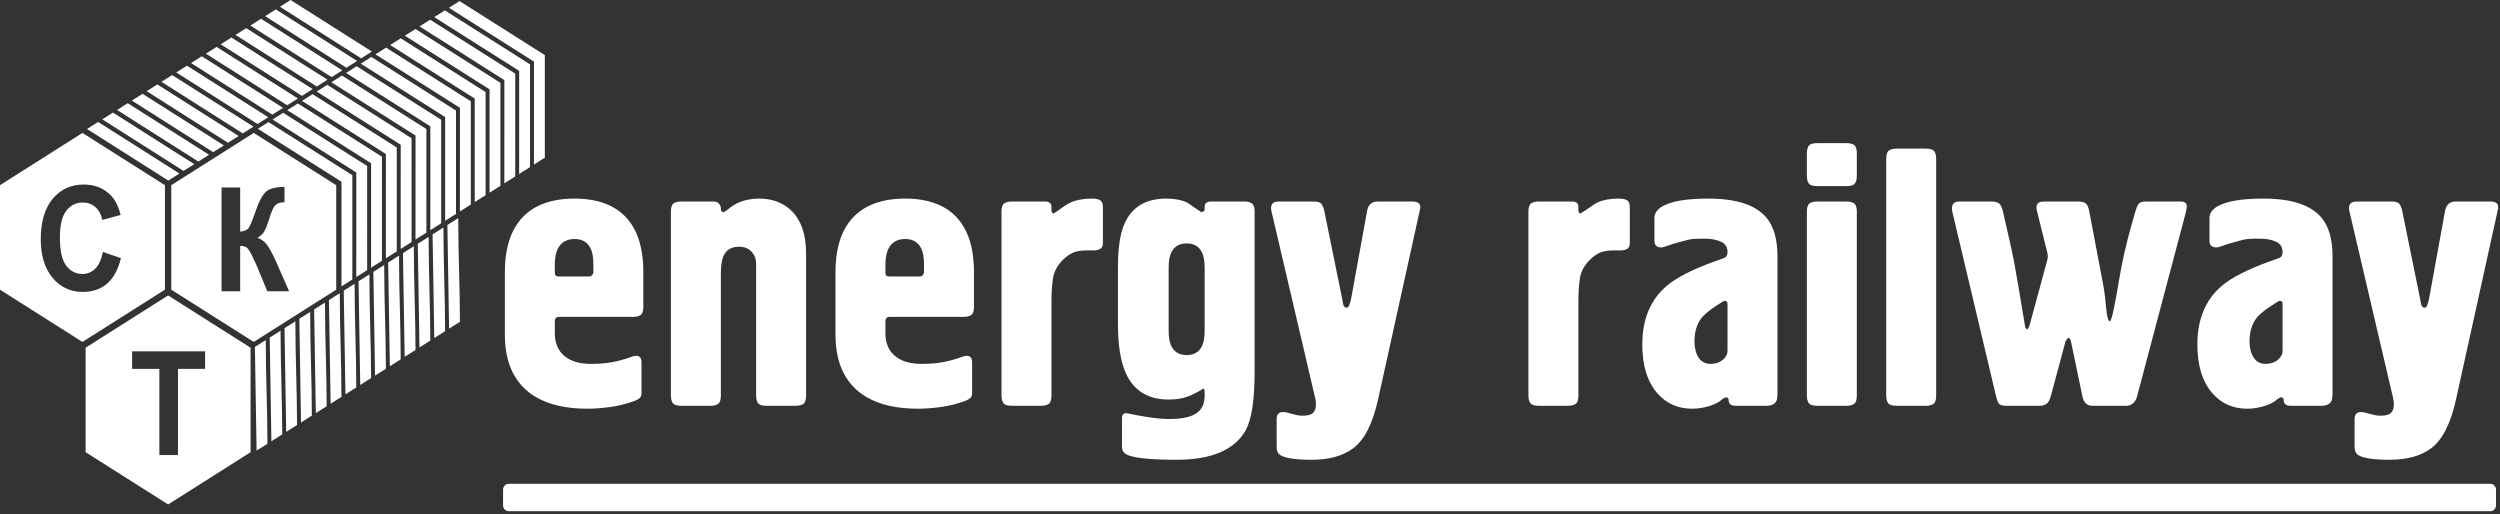
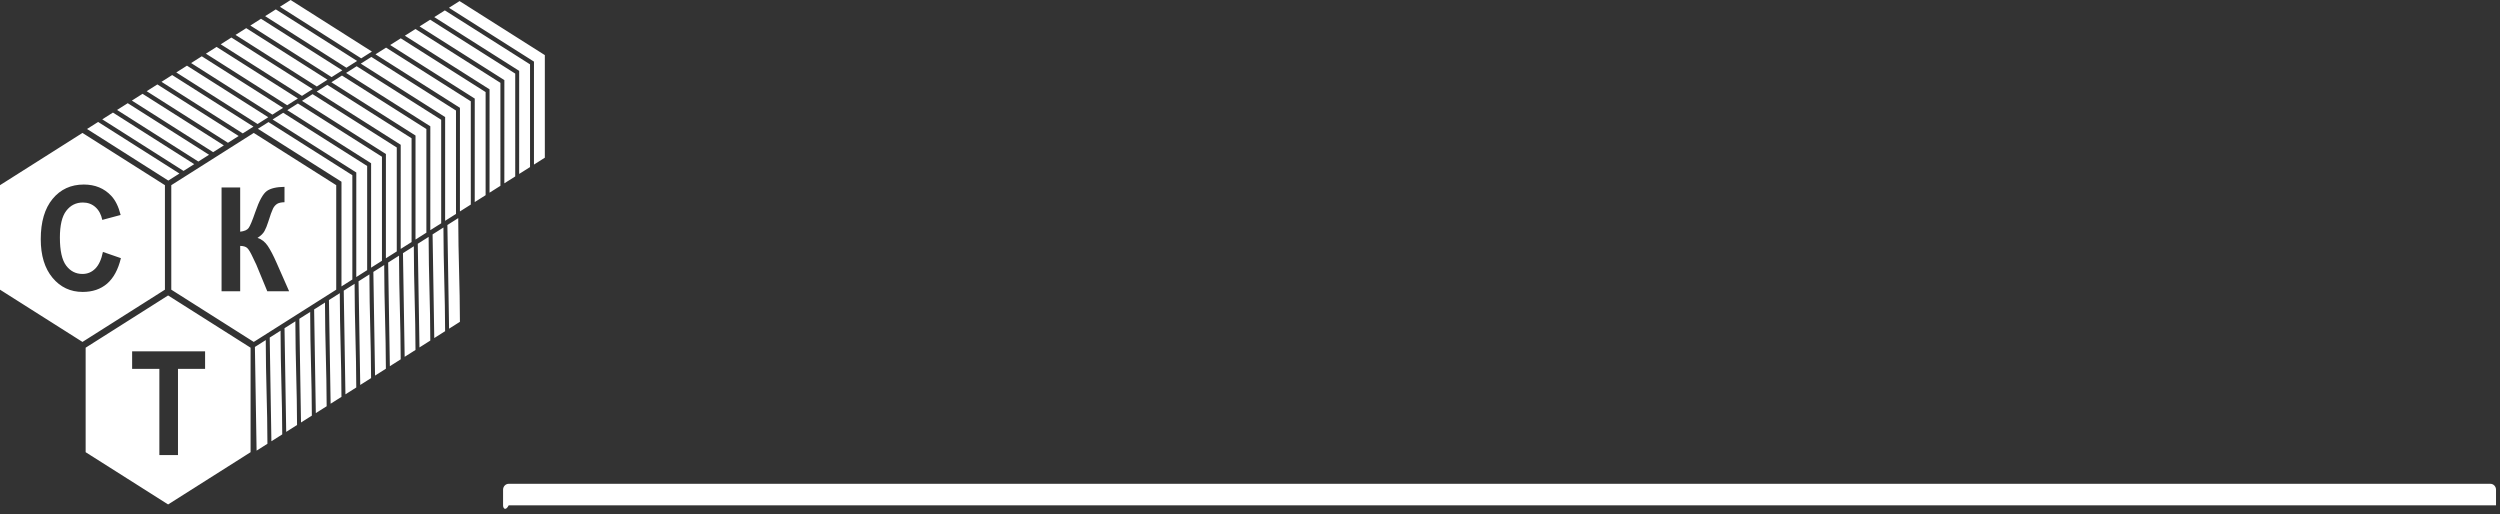
<svg xmlns="http://www.w3.org/2000/svg" width="851" height="175" viewBox="0 0 851 175" fill="none">
  <rect x="0" y="0" width="851" height="175" fill="#333333" stroke="none" />
  <path fill-rule="evenodd" clip-rule="evenodd" d="M57.225 100.571L71.261 109.464L85.297 118.356V136.142V153.928L71.261 162.82L57.225 171.713L43.189 162.82L29.153 153.928V136.142V118.356L43.189 109.464L57.225 100.571ZM28.072 45.249L42.108 54.142L56.144 63.034V80.82V98.605L42.108 107.498L28.072 116.391L14.036 107.498L0 98.605V80.82V63.034L14.036 54.142L28.072 45.249ZM86.379 45.249L100.415 54.142L114.451 63.034V80.82V98.605L100.415 107.498L86.379 116.391L72.343 107.498L58.307 98.605V80.82V63.034L72.343 54.142L86.379 45.249ZM126.6 17.554L122.959 19.862L122.719 19.71C113.775 14.035 104.836 8.351 95.888 2.683L95.29 2.304L98.928 0L126.6 17.554ZM121.561 20.748L117.919 23.056L117.679 22.903C108.735 17.228 99.796 11.545 90.849 5.876L90.251 5.497L93.887 3.193L121.561 20.748ZM116.521 23.942L112.879 26.249L112.639 26.097C103.695 20.421 94.756 14.738 85.808 9.069L85.211 8.691L88.847 6.386L116.521 23.942ZM111.481 27.135L107.839 29.442L107.598 29.29C98.654 23.615 89.715 17.932 80.768 12.263L80.17 11.884L83.807 9.58L111.481 27.135ZM106.44 30.328L102.798 32.636L102.558 32.483C93.614 26.808 84.676 21.125 75.728 15.456L75.13 15.077L78.767 12.773L106.44 30.328ZM101.4 33.522L97.758 35.829L97.518 35.676C88.574 30.002 79.635 24.318 70.688 18.649L70.09 18.27L73.726 15.966L101.4 33.522ZM96.36 36.714L92.718 39.022L92.478 38.87C83.534 33.195 74.595 27.511 65.647 21.842L65.049 21.463L68.686 19.16L96.36 36.714ZM91.32 39.909L87.678 42.215L87.438 42.062C78.493 36.389 69.555 30.705 60.607 25.036L60.01 24.657L63.646 22.353L91.32 39.909ZM86.279 43.101L82.638 45.409L82.398 45.256C73.454 39.582 64.515 33.898 55.567 28.23L54.97 27.851L58.606 25.546L86.279 43.101ZM81.239 46.295L77.597 48.602L77.357 48.449C68.413 42.775 59.475 37.091 50.527 31.422L49.929 31.044L53.566 28.739L81.239 46.295ZM76.199 49.488L72.558 51.795L72.317 51.643C63.373 45.969 54.434 40.285 45.487 34.616L44.889 34.237L48.526 31.933L76.199 49.488ZM71.159 52.682L67.517 54.988L67.277 54.836C58.333 49.162 49.394 43.478 40.447 37.809L39.849 37.43L43.485 35.127L71.159 52.682ZM66.118 55.874L62.477 58.182L62.237 58.029C53.292 52.355 44.354 46.671 35.406 41.002L34.809 40.624L38.445 38.32L66.118 55.874ZM61.078 59.068L57.29 61.468L34.826 47.207L29.623 43.909L33.405 41.513L61.078 59.068ZM116.243 61.86C106.958 55.978 97.671 50.096 88.383 44.216L87.785 43.837L91.389 41.555L119.939 59.643V59.889C119.939 71.642 119.931 83.396 119.94 95.149L116.237 97.493L116.243 61.86ZM121.284 58.716C111.985 52.825 102.687 46.936 93.386 41.048L92.788 40.669L96.392 38.387L124.979 56.498V56.744C124.979 68.482 124.97 80.221 124.98 91.959L121.277 94.303L121.284 58.716ZM126.324 55.571C117.013 49.673 107.702 43.775 98.39 37.88L97.792 37.501L101.396 35.219L130.019 53.353V53.599C130.019 65.323 130.011 77.046 130.02 88.769L126.317 91.113L126.324 55.571ZM131.364 52.426C122.042 46.52 112.718 40.615 103.393 34.712L102.795 34.333L106.399 32.051L135.06 50.208V50.454C135.06 62.162 135.051 73.871 135.061 85.58L131.357 87.923L131.364 52.426ZM136.404 49.281C127.069 43.367 117.734 37.454 108.397 31.544L107.799 31.165L111.403 28.882L140.1 47.063V47.31C140.1 59.003 140.092 70.697 140.101 82.39L136.398 84.733L136.404 49.281ZM141.444 46.136C132.097 40.214 122.749 34.293 113.4 28.375L112.802 27.996L116.406 25.714L145.14 43.918V44.165C145.14 55.843 145.132 67.521 145.141 79.2L141.437 81.543L141.444 46.136ZM146.485 42.991C137.125 37.061 127.765 31.133 118.403 25.207L117.806 24.828L121.41 22.546L150.18 40.773V41.019C150.18 52.682 150.172 64.346 150.181 76.01L146.478 78.353L146.485 42.991ZM151.525 39.846C142.153 33.909 132.781 27.973 123.407 22.039L122.809 21.66L126.413 19.377L155.22 37.628V37.874C155.22 49.523 155.212 61.172 155.221 72.82L151.519 75.164L151.525 39.846ZM156.565 36.701C147.181 30.756 137.796 24.812 128.41 18.87L127.812 18.491L131.417 16.209L160.261 34.483V34.73C160.261 46.363 160.253 57.997 160.262 69.63L156.559 71.974L156.565 36.701ZM161.605 33.556C152.209 27.603 142.811 21.652 133.413 15.702L132.815 15.323L136.42 13.041L165.301 31.338V31.584C165.301 43.203 165.293 54.822 165.302 66.44L161.599 68.784L161.605 33.556ZM166.645 30.411C157.237 24.451 147.828 18.491 138.417 12.534L137.819 12.155L141.423 9.873L170.341 28.193V28.439C170.341 40.043 170.333 51.648 170.342 63.251L166.639 65.594L166.645 30.411ZM171.686 27.266C162.265 21.298 152.843 15.331 143.42 9.366L142.822 8.987L146.426 6.705L175.381 25.048V25.294C175.381 36.883 175.373 48.472 175.382 60.061L171.679 62.404L171.686 27.266ZM176.726 24.121C167.293 18.145 157.859 12.17 148.424 6.198L147.826 5.819L151.43 3.537L180.421 21.903V22.15C180.421 33.724 180.413 45.298 180.422 56.871L176.72 59.214L176.726 24.121ZM181.766 20.976C172.321 14.992 162.875 9.01 153.427 3.029L152.829 2.65L156.433 0.368L185.462 18.758V19.004C185.462 30.563 185.454 42.122 185.462 53.681L181.76 56.024L181.766 20.976ZM87.343 153.396L86.769 118.102L90.469 115.757V116.572C90.468 127.986 91.025 139.398 91.032 150.812V151.059L87.343 153.396ZM92.384 150.202L91.809 114.909L95.509 112.564V113.379C95.509 124.793 96.065 136.205 96.072 147.619V147.866L92.384 150.202ZM97.424 147.009L96.85 111.716L100.549 109.371V110.186C100.549 121.599 101.105 133.011 101.112 144.425V144.672L97.424 147.009ZM102.464 143.816L101.89 108.521L105.589 106.178V106.993C105.589 118.406 106.146 129.818 106.152 141.232V141.479L102.464 143.816ZM107.504 140.622L106.93 105.329L110.63 102.985V103.799C110.63 115.213 111.186 126.625 111.193 138.039V138.286L107.504 140.622ZM112.544 137.429L111.97 102.135L115.67 99.791V100.606C115.67 112.019 116.226 123.431 116.233 134.845V135.092L112.544 137.429ZM117.585 134.236L117.01 98.942L120.71 96.599V97.413C120.71 108.826 121.267 120.239 121.273 131.652V131.899L117.585 134.236ZM122.625 131.042L122.051 95.749L125.75 93.404V94.219C125.75 105.633 126.306 117.045 126.313 128.459V128.706L122.625 131.042ZM127.665 127.849L127.091 92.555L130.79 90.211V91.026C130.79 102.44 131.347 113.852 131.353 125.266V125.513L127.665 127.849ZM132.706 124.655L132.131 89.362L135.831 87.018V87.832C135.831 99.246 136.387 110.658 136.393 122.072V122.319L132.706 124.655ZM137.746 121.462L137.171 86.168L140.871 83.825V84.64C140.871 96.053 141.427 107.465 141.433 118.878V119.125L137.746 121.462ZM142.786 118.269L142.211 82.976L145.911 80.632V81.446C145.911 92.86 146.468 104.272 146.473 115.686V115.932L142.786 118.269ZM147.826 115.076L147.251 79.783L150.951 77.438V78.252C150.951 89.666 151.508 101.078 151.514 112.492V112.739L147.826 115.076ZM152.866 111.882L152.292 76.588L155.991 74.245V75.06C155.991 86.473 156.548 97.885 156.554 109.299V109.546L152.866 111.882ZM35.035 85.756L41.157 87.877C40.216 91.766 38.65 94.653 36.464 96.544C34.277 98.427 31.508 99.373 28.148 99.373C23.988 99.373 20.57 97.769 17.888 94.562C15.214 91.356 13.872 86.973 13.872 81.407C13.872 75.528 15.221 70.956 17.91 67.7C20.599 64.444 24.14 62.816 28.528 62.816C32.361 62.816 35.473 64.098 37.863 66.656C39.291 68.168 40.355 70.339 41.069 73.176L34.816 74.853C34.445 73.028 33.672 71.581 32.499 70.52C31.318 69.46 29.891 68.933 28.214 68.933C25.89 68.933 24.002 69.871 22.559 71.754C21.109 73.628 20.387 76.67 20.387 80.88C20.387 85.337 21.102 88.519 22.522 90.41C23.951 92.31 25.802 93.255 28.083 93.255C29.766 93.255 31.216 92.655 32.426 91.446C33.636 90.237 34.51 88.347 35.035 85.756ZM54.246 154.907V125.553H44.977V119.583H69.812V125.553H60.586V154.907H54.246ZM75.418 63.823H81.758V78.87C83.164 78.706 84.119 78.302 84.614 77.636C85.11 76.979 85.883 75.145 86.917 72.136C88.222 68.312 89.541 65.928 90.86 64.999C92.119 64.107 94.11 63.639 96.845 63.603V68.835C95.735 68.867 94.911 69.047 94.372 69.373C93.774 69.735 93.294 70.286 92.922 71.026C92.55 71.766 92.004 73.287 91.282 75.589C90.896 76.814 90.481 77.834 90.029 78.656C89.585 79.478 88.79 80.252 87.654 80.975C89.06 81.419 90.218 82.332 91.137 83.696C92.055 85.061 93.06 86.986 94.154 89.477L98.417 99.146H90.983L87.231 90.052C87.172 89.92 87.048 89.674 86.867 89.304C86.793 89.18 86.531 88.621 86.079 87.643C85.277 85.9 84.621 84.815 84.112 84.379C83.594 83.943 82.815 83.721 81.758 83.704V99.146H75.418V63.823Z" fill="white" />
-   <path fill-rule="evenodd" clip-rule="evenodd" d="M215.493 107.864H190.359C189.776 107.864 189.38 108.01 189.171 108.302C188.963 108.594 188.859 108.948 188.859 109.386V113.408C188.859 116.763 189.942 119.348 192.11 121.161C194.277 122.974 197.278 123.87 201.113 123.87C203.781 123.87 206.198 123.683 208.366 123.287C210.533 122.891 212.826 122.244 215.243 121.369C217.327 120.702 218.369 121.369 218.369 123.391V133.707C218.369 134.374 218.223 134.916 217.932 135.291C217.64 135.666 216.994 136.062 215.993 136.479C213.243 137.48 210.45 138.188 207.615 138.563C204.781 138.938 202.238 139.125 199.988 139.125C192.735 139.125 186.858 137.792 182.356 135.124C175.354 130.956 171.853 123.87 171.853 113.867V92.734C171.853 86.065 173.145 80.729 175.729 76.728C179.647 70.642 186.274 67.6 195.611 67.6C201.28 67.6 205.948 68.767 209.616 71.08C215.868 75.082 218.994 82.271 218.994 92.65V104.384C218.994 105.863 218.682 106.823 218.057 107.239C217.432 107.656 216.577 107.864 215.493 107.864ZM190.109 94.109H200.738C201.238 94.109 201.655 93.692 201.988 92.88V90.15C201.988 87.753 201.697 85.94 201.113 84.689C200.029 82.46 198.195 81.355 195.611 81.355C193.444 81.355 191.777 82.084 190.609 83.522C189.442 84.96 188.859 87.169 188.859 90.15V92.88C188.859 93.692 189.276 94.109 190.109 94.109ZM228.373 134.624V72.102C228.373 70.601 228.686 69.642 229.311 69.226C229.936 68.809 230.791 68.6 231.874 68.6H243.003C243.67 68.6 244.233 68.829 244.691 69.288C245.15 69.746 245.379 70.309 245.379 70.976C245.379 71.81 245.671 72.226 246.254 72.226C246.338 72.226 246.713 72.018 247.38 71.601C248.63 70.517 249.881 69.684 251.131 69.1C253.298 68.1 255.716 67.6 258.384 67.6C262.802 67.6 266.428 68.934 269.263 71.601C272.681 74.852 274.389 79.729 274.389 86.231V134.624C274.389 136.125 274.077 137.083 273.452 137.5C272.827 137.917 271.972 138.125 270.888 138.125H260.885C259.384 138.125 258.425 137.813 258.009 137.188C257.592 136.562 257.383 135.708 257.383 134.624V89.858C257.383 88.191 256.862 86.794 255.82 85.669C254.778 84.543 253.34 83.981 251.506 83.981C248.839 83.981 247.046 85.148 246.129 87.482C245.629 88.816 245.379 90.733 245.379 93.234V134.624C245.379 136.125 245.066 137.083 244.441 137.5C243.816 137.917 242.961 138.125 241.878 138.125H231.874C230.374 138.125 229.415 137.813 228.998 137.188C228.581 136.562 228.373 135.708 228.373 134.624ZM328.034 107.864H302.9C302.316 107.864 301.92 108.01 301.712 108.302C301.503 108.594 301.399 108.948 301.399 109.386V113.408C301.399 116.763 302.483 119.348 304.65 121.161C306.818 122.974 309.819 123.87 313.654 123.87C316.321 123.87 318.739 123.683 320.906 123.287C323.074 122.891 325.366 122.244 327.784 121.369C329.868 120.702 330.91 121.369 330.91 123.391V133.707C330.91 134.374 330.764 134.916 330.472 135.291C330.18 135.666 329.534 136.062 328.534 136.479C325.783 137.48 322.99 138.188 320.156 138.563C317.322 138.938 314.779 139.125 312.528 139.125C305.276 139.125 299.399 137.792 294.897 135.124C287.894 130.956 284.393 123.87 284.393 113.867V92.734C284.393 86.065 285.685 80.729 288.27 76.728C292.188 70.642 298.815 67.6 308.152 67.6C313.82 67.6 318.489 68.767 322.157 71.08C328.409 75.082 331.535 82.271 331.535 92.65V104.384C331.535 105.863 331.222 106.823 330.597 107.239C329.972 107.656 329.118 107.864 328.034 107.864ZM302.65 94.109H313.279C313.779 94.109 314.196 93.692 314.529 92.88V90.15C314.529 87.753 314.237 85.94 313.654 84.689C312.57 82.46 310.736 81.355 308.152 81.355C305.984 81.355 304.317 82.084 303.15 83.522C301.983 84.96 301.399 87.169 301.399 90.15V92.88C301.399 93.692 301.816 94.109 302.65 94.109ZM357.92 102.862V134.624C357.92 136.125 357.607 137.083 356.982 137.5C356.356 137.917 355.502 138.125 354.418 138.125H344.415C342.914 138.125 341.956 137.813 341.539 137.188C341.122 136.562 340.914 135.708 340.914 134.624V72.102C340.914 70.601 341.226 69.642 341.851 69.226C342.456 68.809 343.31 68.6 344.394 68.6H355.69C357.169 68.6 357.92 69.184 357.92 70.351V71.727C357.92 72.06 358.128 72.393 358.545 72.727L360.316 71.601C362.067 70.267 363.505 69.35 364.589 68.85C366.527 68.016 368.882 67.6 371.654 67.6C372.904 67.6 373.842 67.787 374.488 68.163C375.113 68.538 375.426 69.35 375.426 70.601V82.73C375.426 83.731 375.113 84.398 374.488 84.731C373.863 85.064 373.175 85.231 372.425 85.231H370.049C368.048 85.231 366.464 85.481 365.297 85.981C364.13 86.482 362.963 87.315 361.796 88.482C359.962 90.316 358.857 92.317 358.482 94.484C358.107 96.652 357.92 99.445 357.92 102.862ZM412.293 68.6H423.589C424.673 68.6 425.527 68.809 426.132 69.226C426.757 69.642 427.069 70.601 427.069 72.102V126.538C427.069 136.104 426.069 142.731 424.069 146.399C420.317 153.131 412.439 156.507 400.435 156.507C392.265 156.507 386.847 156.007 384.179 155.006C382.679 154.423 381.928 153.506 381.928 152.255V142.376C381.928 141.209 382.428 140.626 383.429 140.626C385.68 141.126 388.16 141.584 390.869 142.001C393.578 142.418 396.017 142.627 398.184 142.627C403.019 142.627 406.354 141.731 408.188 139.917C409.438 138.667 410.063 136.896 410.063 134.603V133.228C409.98 132.582 409.855 132.248 409.688 132.248C407.771 133.457 405.916 134.395 404.124 135.041C402.331 135.687 400.227 136 397.809 136C390.723 136 385.846 132.957 383.179 126.892C381.428 122.974 380.553 117.409 380.553 110.157V90.942C380.553 84.356 381.303 79.417 382.804 76.082C385.325 70.434 390.056 67.6 396.996 67.6C399.852 67.6 402.227 68.058 404.165 68.976C405.749 70.059 407.333 71.142 408.938 72.226C409.688 72.06 410.063 71.768 410.063 71.351V70.351C410.063 69.184 410.814 68.6 412.293 68.6ZM410.063 112.616V91.108C410.063 88.941 409.772 87.232 409.188 85.981C408.188 83.897 406.437 82.856 403.936 82.856C401.435 82.856 399.685 83.897 398.684 85.981C398.101 87.232 397.809 88.941 397.809 91.108V112.616C397.809 114.783 398.101 116.493 398.684 117.743C399.685 119.827 401.435 120.869 403.936 120.869C406.437 120.869 408.188 119.827 409.188 117.743C409.772 116.493 410.063 114.783 410.063 112.616ZM435.197 68.6H447.202C448.536 68.6 449.411 68.871 449.828 69.413C450.244 69.955 450.578 70.809 450.828 71.976L456.83 101.487C456.914 101.987 457.039 102.654 457.205 103.488C457.372 104.321 457.789 104.738 458.456 104.738C459.039 104.738 459.54 103.654 459.956 101.487L465.333 71.976C465.667 69.725 466.876 68.6 468.959 68.6H480.714C482.548 68.6 483.465 69.225 483.465 70.476C483.465 70.809 483.381 71.309 483.215 71.976L469.085 136.02C467.251 144.273 464.416 149.796 460.581 152.63C457.08 155.215 452.37 156.507 446.452 156.507C441.2 156.507 437.698 156.006 435.948 154.985C435.031 154.485 434.572 153.526 434.572 152.088V142.647C434.572 141.043 435.323 140.251 436.823 140.251C437.49 140.251 438.532 140.48 439.949 140.938C440.449 141.043 440.95 141.147 441.45 141.293C441.95 141.439 442.617 141.501 443.45 141.501C445.201 141.501 446.389 141.168 447.014 140.501C447.639 139.834 447.952 138.876 447.952 137.625C447.952 136.625 447.827 135.749 447.577 135.02L432.822 71.976C432.321 69.725 433.113 68.6 435.197 68.6ZM537.281 102.862V134.624C537.281 136.124 536.968 137.083 536.343 137.5C535.718 137.917 534.863 138.125 533.78 138.125H523.776C522.276 138.125 521.317 137.813 520.9 137.188C520.483 136.562 520.275 135.708 520.275 134.624V72.102C520.275 70.601 520.591 69.647 521.213 69.226C521.82 68.814 522.672 68.6 523.755 68.6H535.051C536.531 68.6 537.281 69.184 537.281 70.351V71.727C537.281 72.06 537.49 72.393 537.906 72.727L539.678 71.601C541.536 70.421 542.858 69.332 543.95 68.85C545.88 67.998 548.243 67.6 551.015 67.6C552.266 67.6 553.206 67.783 553.85 68.163C554.477 68.533 554.787 69.351 554.787 70.601V82.73C554.787 83.73 554.475 84.398 553.85 84.731C553.225 85.064 552.536 85.231 551.786 85.231H549.411C547.41 85.231 545.826 85.481 544.659 85.981C543.492 86.482 542.325 87.316 541.157 88.482C539.324 90.316 538.219 92.317 537.844 94.484C537.469 96.652 537.281 99.445 537.281 102.862ZM605.055 87.357V133.749C605.055 135.082 604.941 136.005 604.68 136.5C604.107 137.589 602.971 138.125 601.304 138.125H590.8C589.217 138.125 588.425 137.458 588.425 136.125C588.425 135.541 588.091 135.25 587.424 135.25C586.841 135.5 586.471 135.714 586.299 135.875C585.221 136.881 583.693 137.666 581.735 138.25C579.776 138.834 577.879 139.125 576.045 139.125C571.21 139.125 567.241 137.383 564.166 133.874C560.739 129.964 559.039 124.412 559.039 117.243C559.039 108.739 561.772 102.092 567.292 97.36C570.525 94.589 575.98 91.752 583.673 88.982L586.799 87.857C587.644 87.553 588.049 86.857 588.049 85.856C588.049 84.106 587.278 82.897 585.736 82.23C584.194 81.563 582.297 81.23 580.047 81.23C577.712 81.23 575.907 81.296 574.669 81.605C573.237 81.963 572.023 82.355 570.981 82.606C569.939 82.856 569.135 83.128 568.542 83.356C566.967 83.961 565.958 84.231 565.541 84.231C563.957 84.231 563.165 83.481 563.165 81.98V74.227C563.165 72.643 564.071 71.289 565.916 70.226C568.989 68.455 574.211 67.6 581.547 67.6C591.05 67.6 597.65 69.756 601.304 74.102C603.818 77.092 605.055 81.522 605.055 87.357ZM588.049 119.369V103.363C588.049 102.946 587.882 102.654 587.549 102.487C587.216 102.321 586.803 102.411 586.299 102.737L584.173 104.113C581.688 105.721 579.923 107.199 578.921 108.615C577.505 110.616 576.795 113.158 576.795 116.242C576.795 118.41 577.254 120.223 578.171 121.682C579.087 123.14 580.463 123.87 582.297 123.87C583.965 123.87 585.34 123.411 586.424 122.495C587.507 121.578 588.049 120.536 588.049 119.369ZM632.065 52.219V59.847C632.065 60.931 631.857 61.785 631.44 62.41C631.023 63.035 630.064 63.348 628.564 63.348H618.56C617.06 63.348 616.101 63.035 615.684 62.41C615.268 61.785 615.059 60.931 615.059 59.847V52.219C615.059 51.135 615.268 50.281 615.684 49.656C616.101 49.031 617.06 48.718 618.56 48.718H628.564C629.648 48.718 630.502 48.927 631.127 49.343C631.753 49.76 632.065 50.719 632.065 52.219ZM632.065 72.102V134.624C632.065 136.124 631.753 137.083 631.127 137.5C630.502 137.917 629.647 138.125 628.564 138.125H618.56C617.06 138.125 616.101 137.813 615.684 137.188C615.268 136.562 615.059 135.708 615.059 134.624V72.102C615.059 70.601 615.372 69.642 615.997 69.226C616.622 68.809 617.477 68.6 618.56 68.6H628.564C629.648 68.6 630.502 68.809 631.127 69.226C631.752 69.642 632.065 70.602 632.065 72.102ZM659.075 54.095V134.624C659.075 136.124 658.762 137.083 658.137 137.5C657.512 137.917 656.657 138.125 655.574 138.125H645.57C644.07 138.125 643.111 137.813 642.694 137.188C642.277 136.562 642.069 135.708 642.069 134.624V54.095C642.069 52.594 642.382 51.636 643.007 51.219C643.632 50.802 644.486 50.594 645.57 50.594H655.574C657.074 50.594 658.033 50.906 658.45 51.531C658.866 52.156 659.075 53.011 659.075 54.095ZM666.953 68.6H677.957C679.207 68.6 680.103 68.871 680.645 69.413C681.187 69.955 681.55 70.858 681.833 72.102L684.334 83.106C685.262 87.188 686.105 91.671 686.897 96.548C687.689 101.424 688.579 106.268 689.336 111.116C689.413 111.61 689.628 111.949 690.211 112.116C690.378 111.866 690.524 111.595 690.649 111.303C690.774 111.011 690.871 110.697 690.962 110.365L696.839 88.732C697.067 87.893 697.168 87.057 696.964 86.231L693.462 72.102C693.336 71.59 693.212 71.101 693.212 70.601C693.212 69.267 694.088 68.6 695.838 68.6H707.718C708.634 68.6 709.385 68.809 709.968 69.226C710.552 69.642 710.936 70.607 711.219 72.102L716.096 97.86C716.348 99.193 716.617 101.446 716.908 104.613C717.2 107.781 717.638 109.365 718.221 109.365C718.721 109.365 719.794 104.66 721.347 95.235C722.377 88.988 723.809 82.743 725.599 76.478L726.849 72.102C727.205 70.857 727.558 69.955 727.975 69.413C728.391 68.871 729.184 68.6 730.351 68.6H742.48C743.73 68.6 744.575 69.286 744.356 70.601L744.105 72.102L727.475 134.874C727.164 136.047 726.641 136.875 725.974 137.375C725.307 137.875 724.598 138.125 723.848 138.125H712.094C711.344 138.125 710.677 137.875 710.093 137.375C709.51 136.875 709.086 136.043 708.843 134.874L704.967 116.242C704.79 115.39 704.383 114.992 703.966 114.992C703.799 115.242 703.666 115.402 703.591 115.492C703.25 115.902 703.091 116.159 703.091 116.242L698.089 134.874C697.754 136.124 697.276 136.979 696.651 137.438C696.026 137.896 695.254 138.125 694.338 138.125H682.833C681.583 138.125 680.77 137.875 680.395 137.375C680.02 136.875 679.732 136.036 679.457 134.874L664.577 72.102C664.46 71.608 664.452 71.184 664.452 70.851C664.452 69.35 665.285 68.6 666.953 68.6ZM793.998 87.357V133.749C793.998 135.082 793.884 136.005 793.623 136.5C793.05 137.589 791.914 138.125 790.247 138.125H779.743C778.16 138.125 777.368 137.458 777.368 136.125C777.368 135.541 777.034 135.25 776.367 135.25C775.784 135.5 775.414 135.714 775.242 135.875C774.164 136.881 772.636 137.666 770.678 138.25C768.719 138.834 766.822 139.125 764.988 139.125C760.153 139.125 756.184 137.383 753.109 133.874C749.682 129.964 747.982 124.412 747.982 117.243C747.982 108.739 750.715 102.092 756.235 97.36C759.468 94.589 764.923 91.752 772.616 88.982L775.742 87.857C776.587 87.553 776.992 86.857 776.992 85.856C776.992 84.106 776.221 82.897 774.679 82.23C773.137 81.563 771.24 81.23 768.99 81.23C766.655 81.23 764.85 81.296 763.612 81.605C762.18 81.963 760.966 82.355 759.924 82.606C758.882 82.856 758.078 83.128 757.485 83.356C755.91 83.961 754.901 84.231 754.484 84.231C752.9 84.231 752.108 83.481 752.108 81.98V74.227C752.108 72.643 753.014 71.289 754.859 70.226C757.932 68.455 763.154 67.6 770.49 67.6C779.993 67.6 786.593 69.756 790.247 74.102C792.761 77.092 793.998 81.522 793.998 87.357ZM776.992 119.369V103.363C776.992 102.946 776.825 102.654 776.492 102.487C776.159 102.321 775.746 102.411 775.242 102.737L773.116 104.113C770.631 105.721 768.866 107.199 767.864 108.615C766.448 110.616 765.738 113.158 765.738 116.242C765.738 118.41 766.197 120.223 767.114 121.682C768.031 123.14 769.406 123.87 771.24 123.87C772.908 123.87 774.283 123.411 775.367 122.495C776.45 121.578 776.992 120.536 776.992 119.369ZM802.126 68.6H814.131C815.464 68.6 816.34 68.871 816.757 69.413C817.173 69.955 817.519 70.807 817.757 71.976L823.759 101.487C823.86 101.983 823.968 102.654 824.134 103.488C824.301 104.321 824.718 104.738 825.385 104.738C825.968 104.738 826.49 103.658 826.885 101.487L832.262 71.976C832.67 69.738 833.804 68.6 835.888 68.6H847.643C849.477 68.6 850.394 69.225 850.394 70.476C850.394 70.809 850.292 71.305 850.144 71.976L836.014 136.02C834.192 144.276 831.346 149.797 827.51 152.63C824.01 155.216 819.299 156.507 813.381 156.507C808.129 156.507 804.637 155.989 802.877 154.985C801.97 154.468 801.501 153.526 801.501 152.088V142.647C801.501 141.043 802.251 140.251 803.752 140.251C804.419 140.251 805.449 140.519 806.878 140.938C807.368 141.082 807.879 141.147 808.379 141.293C808.879 141.439 809.546 141.501 810.379 141.501C812.13 141.501 813.318 141.168 813.943 140.501C814.568 139.835 814.881 138.876 814.881 137.625C814.881 136.625 814.681 135.771 814.506 135.02L799.751 71.976C799.225 69.731 800.042 68.6 802.126 68.6Z" fill="white" />
-   <path fill-rule="evenodd" clip-rule="evenodd" d="M173.16 164.687H847.73C848.783 164.687 849.644 165.587 849.644 166.687V172.023C849.644 173.123 848.783 174.023 847.73 174.023H173.16C172.107 174.023 171.246 173.123 171.246 172.023V166.687C171.246 165.587 172.107 164.687 173.16 164.687Z" fill="white" />
+   <path fill-rule="evenodd" clip-rule="evenodd" d="M173.16 164.687H847.73C848.783 164.687 849.644 165.587 849.644 166.687V172.023H173.16C172.107 174.023 171.246 173.123 171.246 172.023V166.687C171.246 165.587 172.107 164.687 173.16 164.687Z" fill="white" />
</svg>